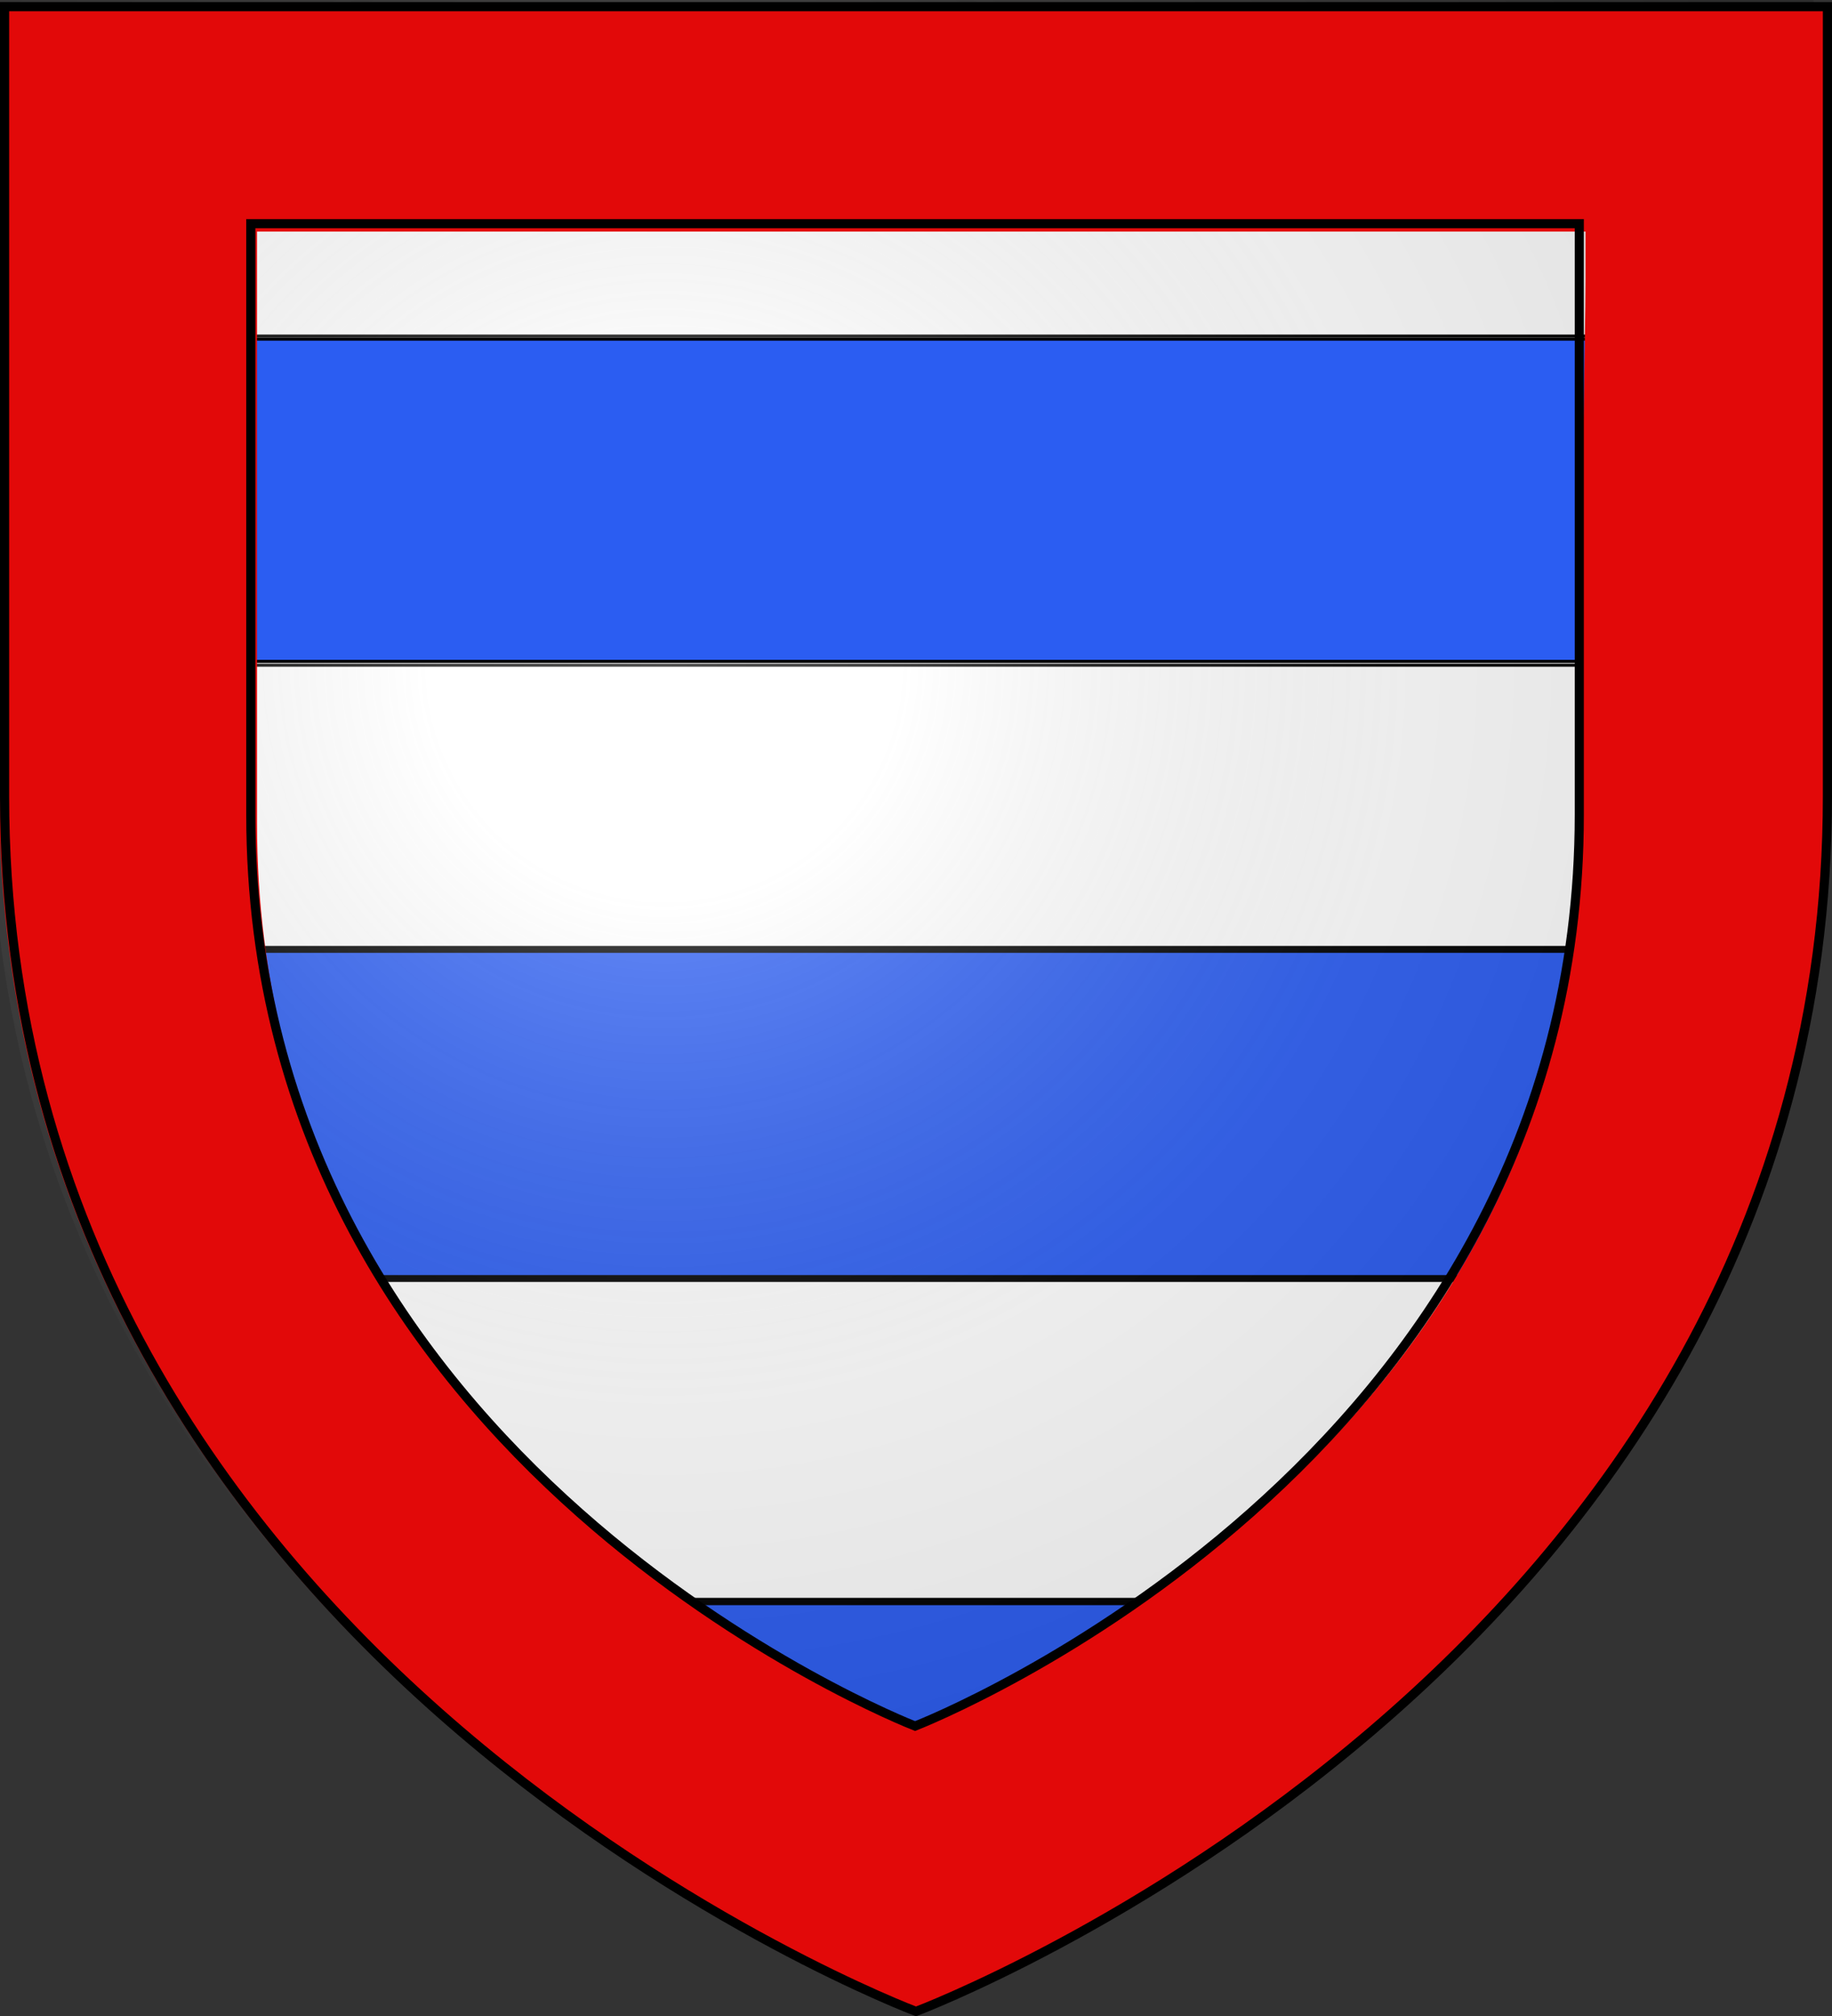
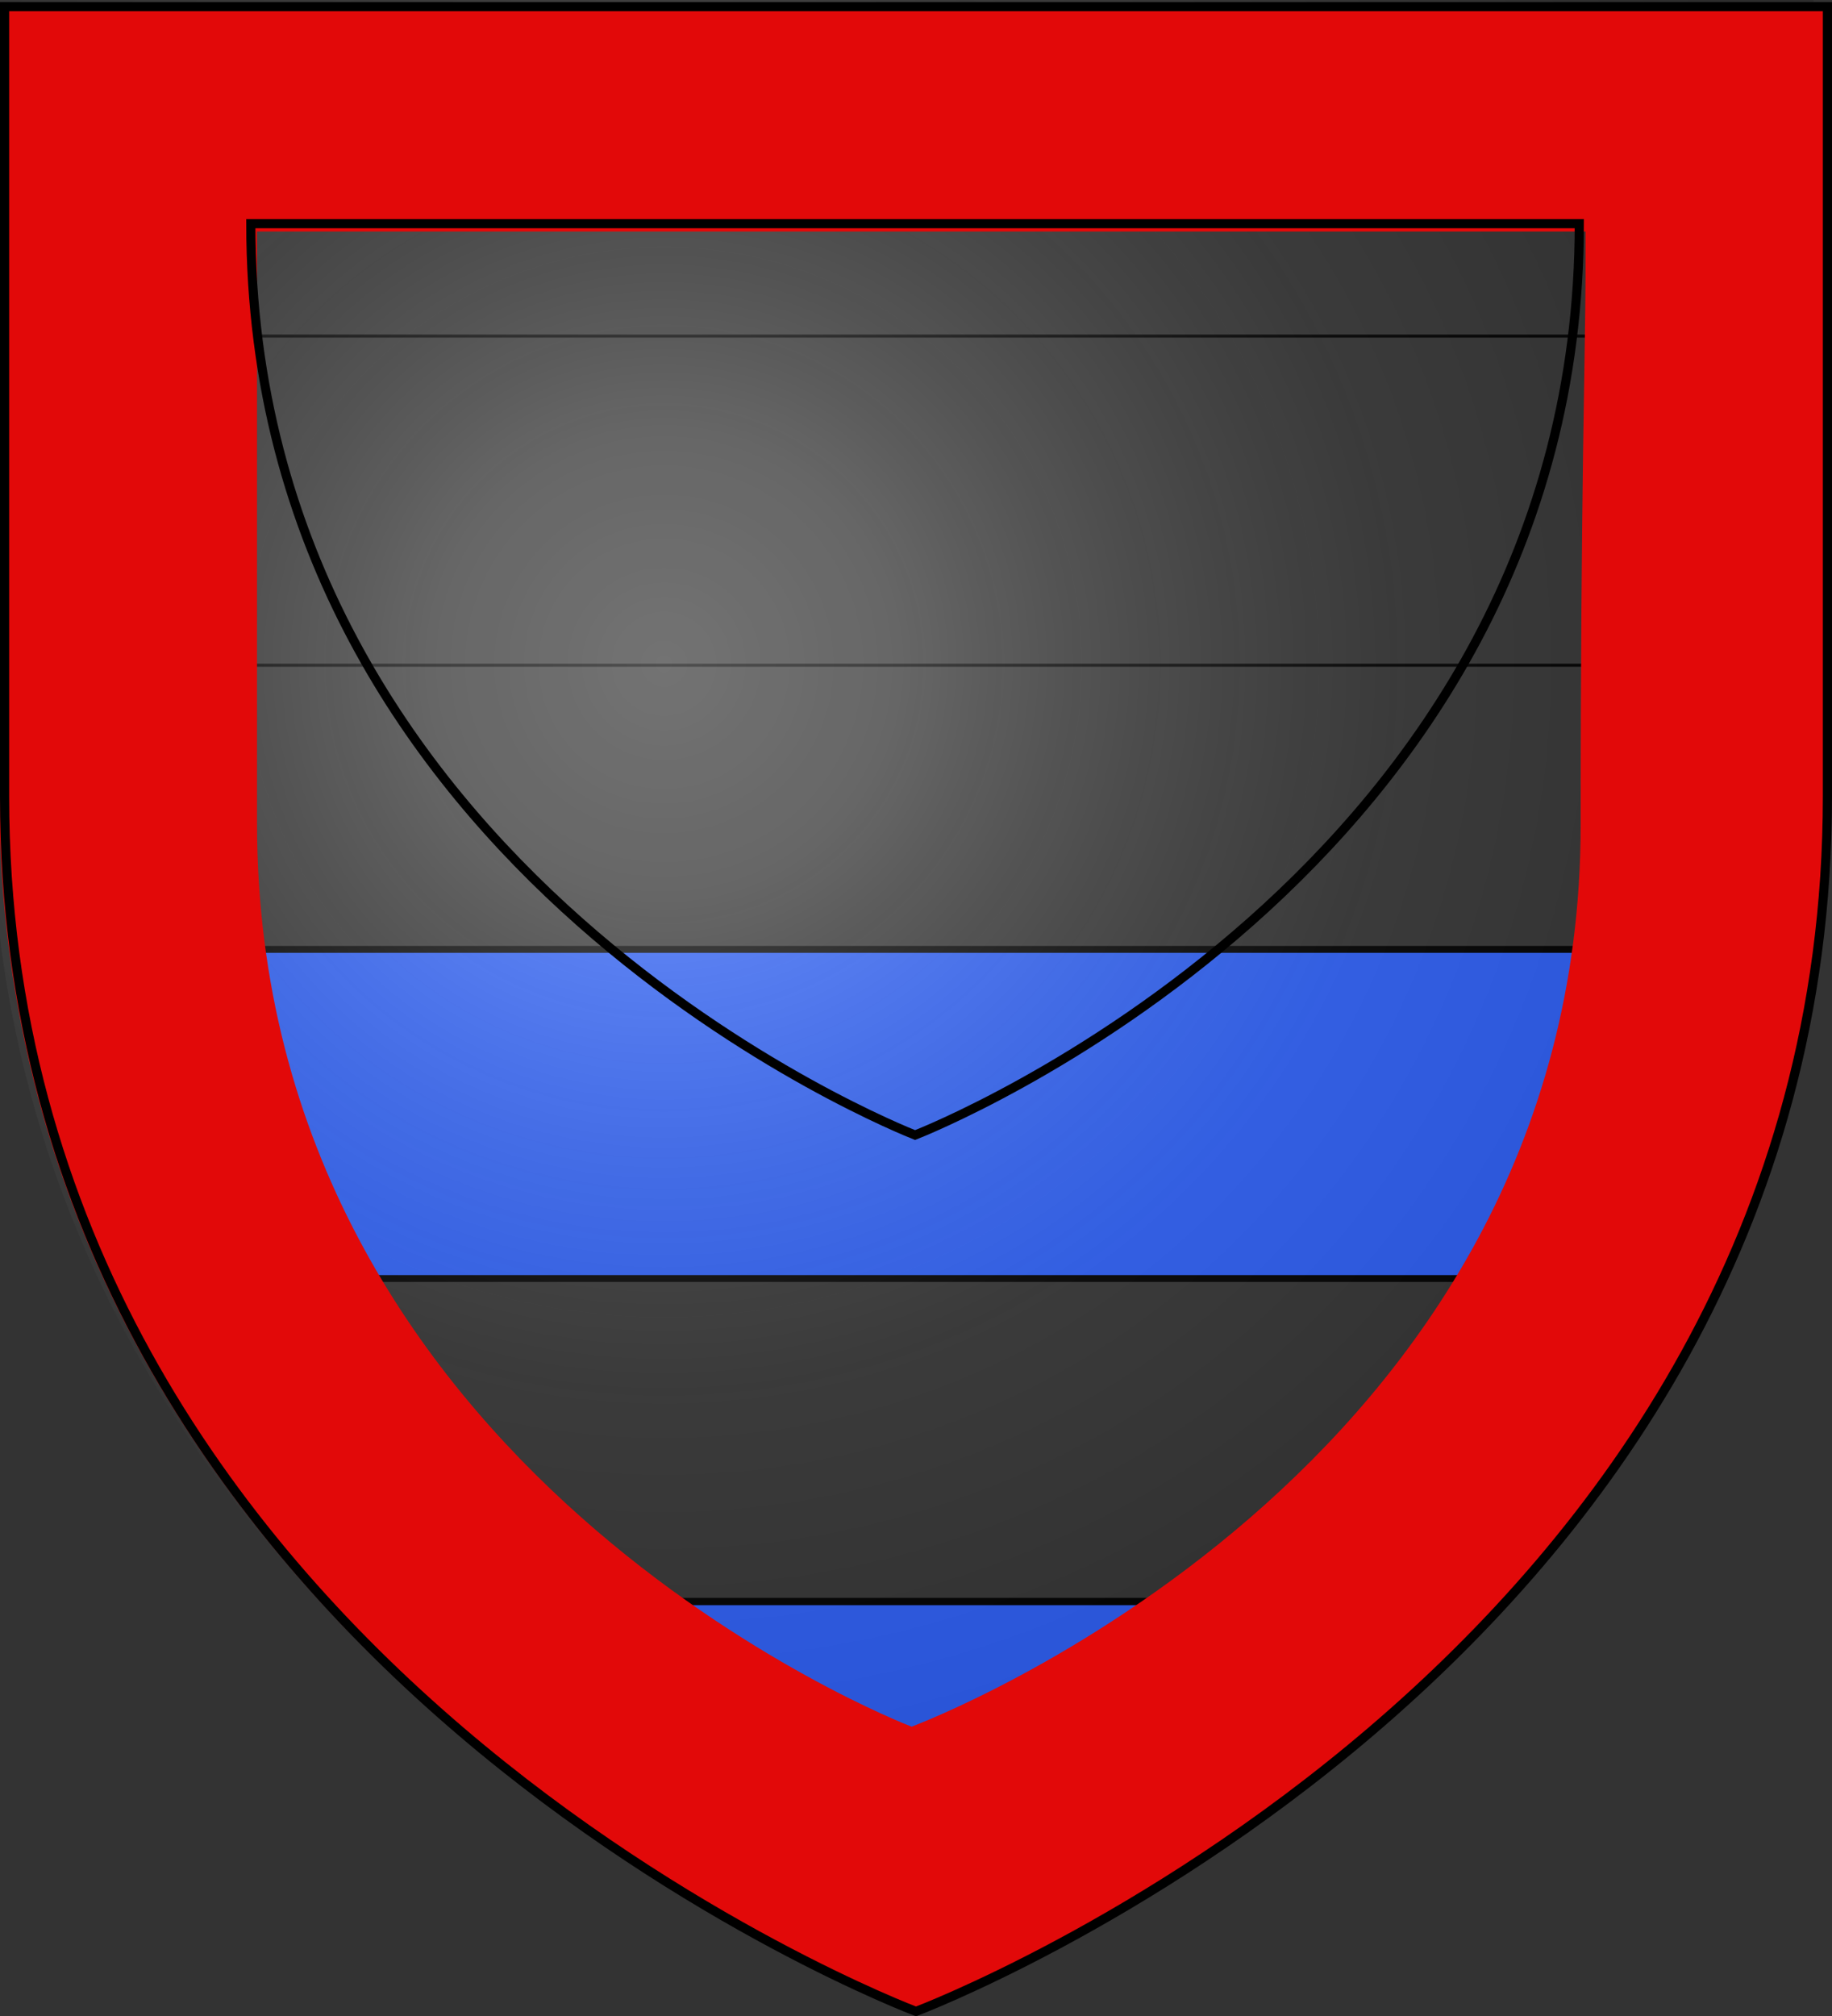
<svg xmlns="http://www.w3.org/2000/svg" xmlns:xlink="http://www.w3.org/1999/xlink" width="600" height="660" version="1.0">
  <rect width="100%" height="100%" fill="#333333" stroke="none" />
  <desc>Flag of Canton of Valais (Wallis)</desc>
  <defs>
    <radialGradient xlink:href="#b" id="c" cx="221.445" cy="226.331" r="300" fx="221.445" fy="226.331" gradientTransform="matrix(1.353 0 0 1.349 -82.119 -87.992)" gradientUnits="userSpaceOnUse" />
    <linearGradient id="b">
      <stop offset="0" style="stop-color:white;stop-opacity:.314" />
      <stop offset=".19" style="stop-color:white;stop-opacity:.251" />
      <stop offset=".6" style="stop-color:#6b6b6b;stop-opacity:.125" />
      <stop offset="1" style="stop-color:black;stop-opacity:.125" />
    </linearGradient>
  </defs>
  <g style="display:inline">
-     <path d="M300 658.5s298.5-112.32 298.5-397.772S596.12 2.97 596.12 2.97L1.5 2.176v258.552C1.5 546.18 300 658.5 300 658.5" style="fill:#fff;fill-opacity:1;fill-rule:evenodd;stroke:none;stroke-width:1px;stroke-linecap:butt;stroke-linejoin:miter;stroke-opacity:1" />
    <path d="M2.245 110.028h597.112M0 217.778h601.602M6.734 327.772h585.889M121.218 538.782h359.166" style="fill:none;fill-rule:evenodd;stroke:#000;stroke-width:1px;stroke-linecap:butt;stroke-linejoin:miter;stroke-opacity:1" />
    <path d="M38.304 399.77c-9.782-20.874-19.984-50.76-25.196-73.811L9.68 310.807h580.511l-3.36 15.152c-4.905 22.13-15.401 52.768-25.353 74.005l-8.713 18.592H47.107z" style="opacity:1;fill:#2b5df2;fill-opacity:1;fill-rule:nonzero;stroke:#000;stroke-width:2.245;stroke-linecap:round;stroke-miterlimit:4;stroke-dasharray:none;stroke-dashoffset:0;stroke-opacity:1" />
    <path d="M268.003 638.625c-46.803-26.547-86.144-57.453-134.112-105.359l-8.975-8.964 175.02.002 118.318.002h56.703l-11.219 11.498c-45.546 46.675-102.08 89.13-151.886 114.06l-12.768 6.391z" style="opacity:1;fill:#2b5df2;fill-opacity:1;fill-rule:nonzero;stroke:#000;stroke-width:2.39;stroke-linecap:round;stroke-miterlimit:4;stroke-dasharray:none;stroke-dashoffset:0;stroke-opacity:1" />
  </g>
  <path d="M295.51 656.255s298.5-112.32 298.5-397.772V-.068h-597v258.551c0 285.452 298.5 397.772 298.5 397.772" style="opacity:1;fill:url(#c);fill-opacity:1;fill-rule:evenodd;stroke:none;stroke-width:1px;stroke-linecap:butt;stroke-linejoin:miter;stroke-opacity:1" />
-   <path d="M4.972 163.773v-52.752H595.35v105.505H4.972z" style="opacity:1;fill:#2b5df2;fill-opacity:1;fill-rule:nonzero;stroke:#000;stroke-width:1;stroke-linecap:round;stroke-miterlimit:4;stroke-dasharray:none;stroke-dashoffset:0;stroke-opacity:1" />
  <g style="opacity:1;display:inline">
    <path d="M-316.31 77.759V337.79c0 286.497 299.468 399.187 299.468 399.187l.531.188.531-.188s299.47-112.69 299.47-399.187V78.572h-1.5v-.813h-598.5m84.75 75.062h436.843v15.281c0 21.88-1.593 71.53-1.593 179.39 0 213.12-216.83 294.553-220 295.788-3.03-1.18-215.25-83.393-215.25-296.584z" style="fill:#e20909;fill-opacity:1;fill-rule:evenodd;stroke:none;stroke-width:3;stroke-linecap:butt;stroke-linejoin:miter;stroke-miterlimit:4;stroke-opacity:1" transform="matrix(.996 0 0 .998 314.806 -76.71)" />
-     <path d="M-233.601 150.232h436.844v193.875c0 213.12-215.236 297.734-218.407 298.97-3.03-1.18-218.437-85.779-218.437-298.97z" style="fill:none;fill-opacity:1;fill-rule:evenodd;stroke:#000;stroke-width:3;stroke-linecap:butt;stroke-linejoin:miter;stroke-miterlimit:4;stroke-opacity:1;display:inline" transform="matrix(.996 0 0 .998 314.806 -76.71)" />
+     <path d="M-233.601 150.232h436.844c0 213.12-215.236 297.734-218.407 298.97-3.03-1.18-218.437-85.779-218.437-298.97z" style="fill:none;fill-opacity:1;fill-rule:evenodd;stroke:#000;stroke-width:3;stroke-linecap:butt;stroke-linejoin:miter;stroke-miterlimit:4;stroke-opacity:1;display:inline" transform="matrix(.996 0 0 .998 314.806 -76.71)" />
  </g>
  <path d="M300 658.5S1.5 546.18 1.5 260.728V2.176h597v258.552C598.5 546.18 300 658.5 300 658.5z" style="opacity:1;fill:none;fill-opacity:1;fill-rule:evenodd;stroke:#000;stroke-width:3;stroke-linecap:butt;stroke-linejoin:miter;stroke-miterlimit:4;stroke-dasharray:none;stroke-opacity:1" />
</svg>